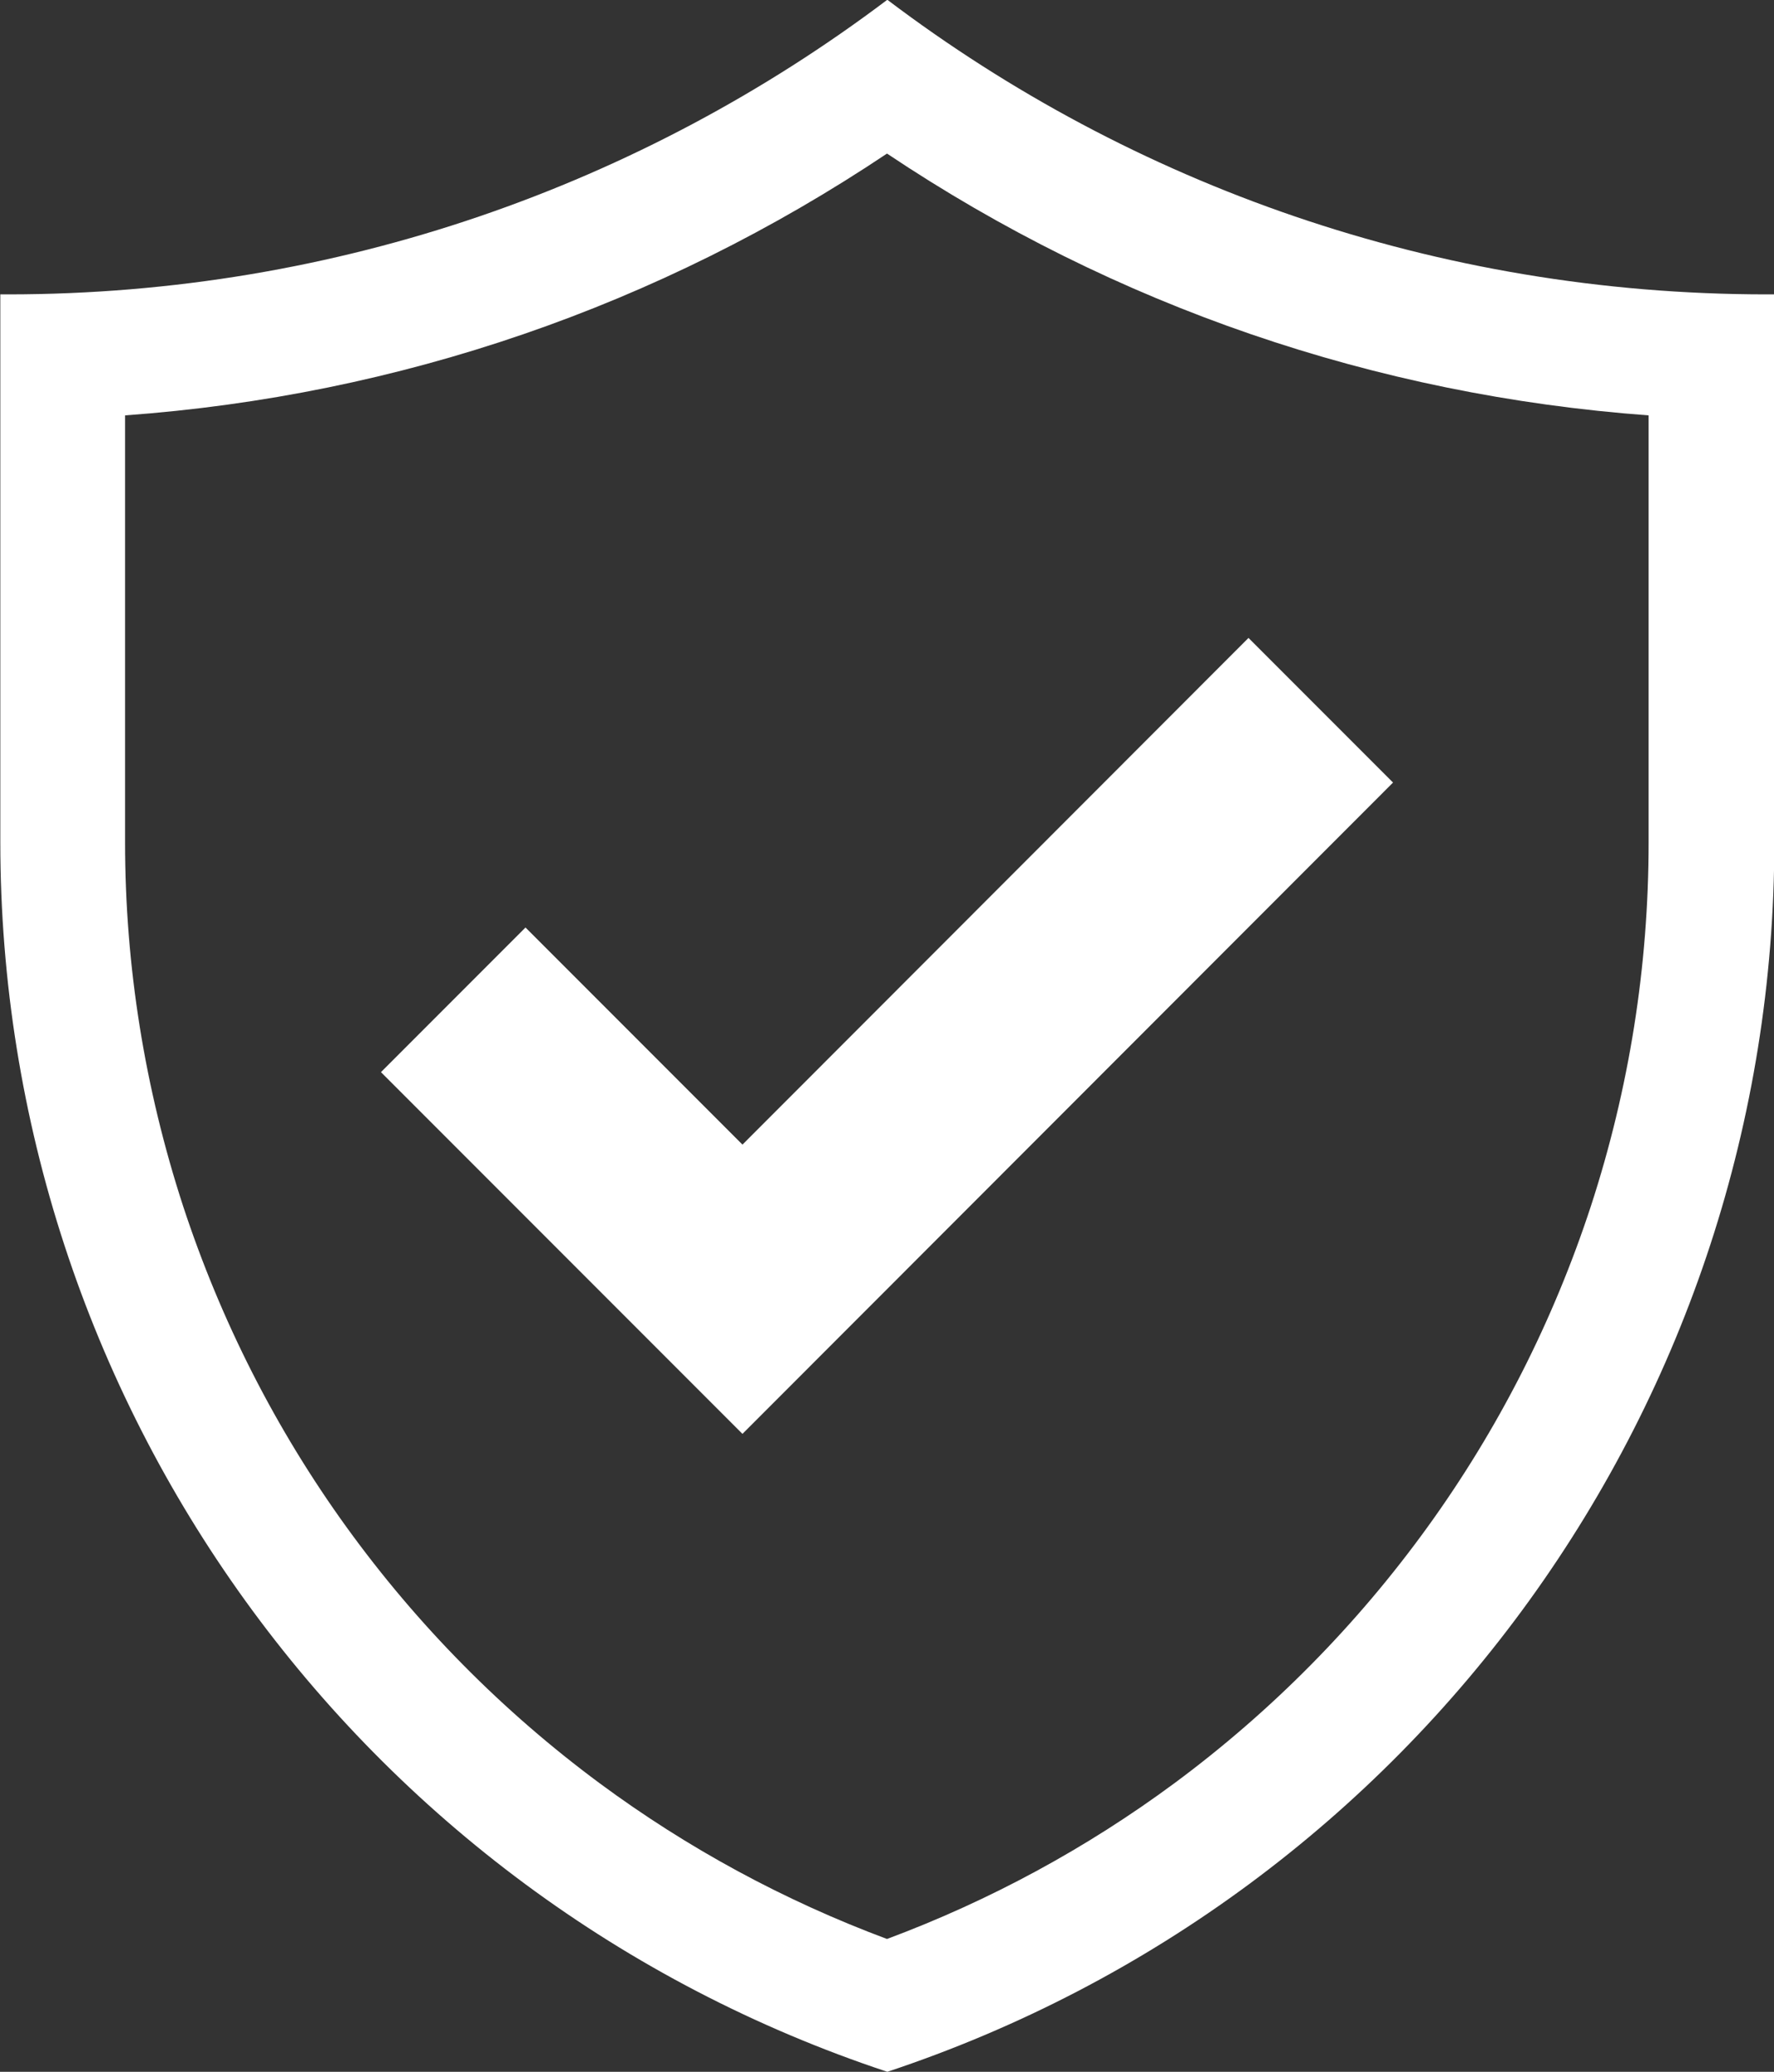
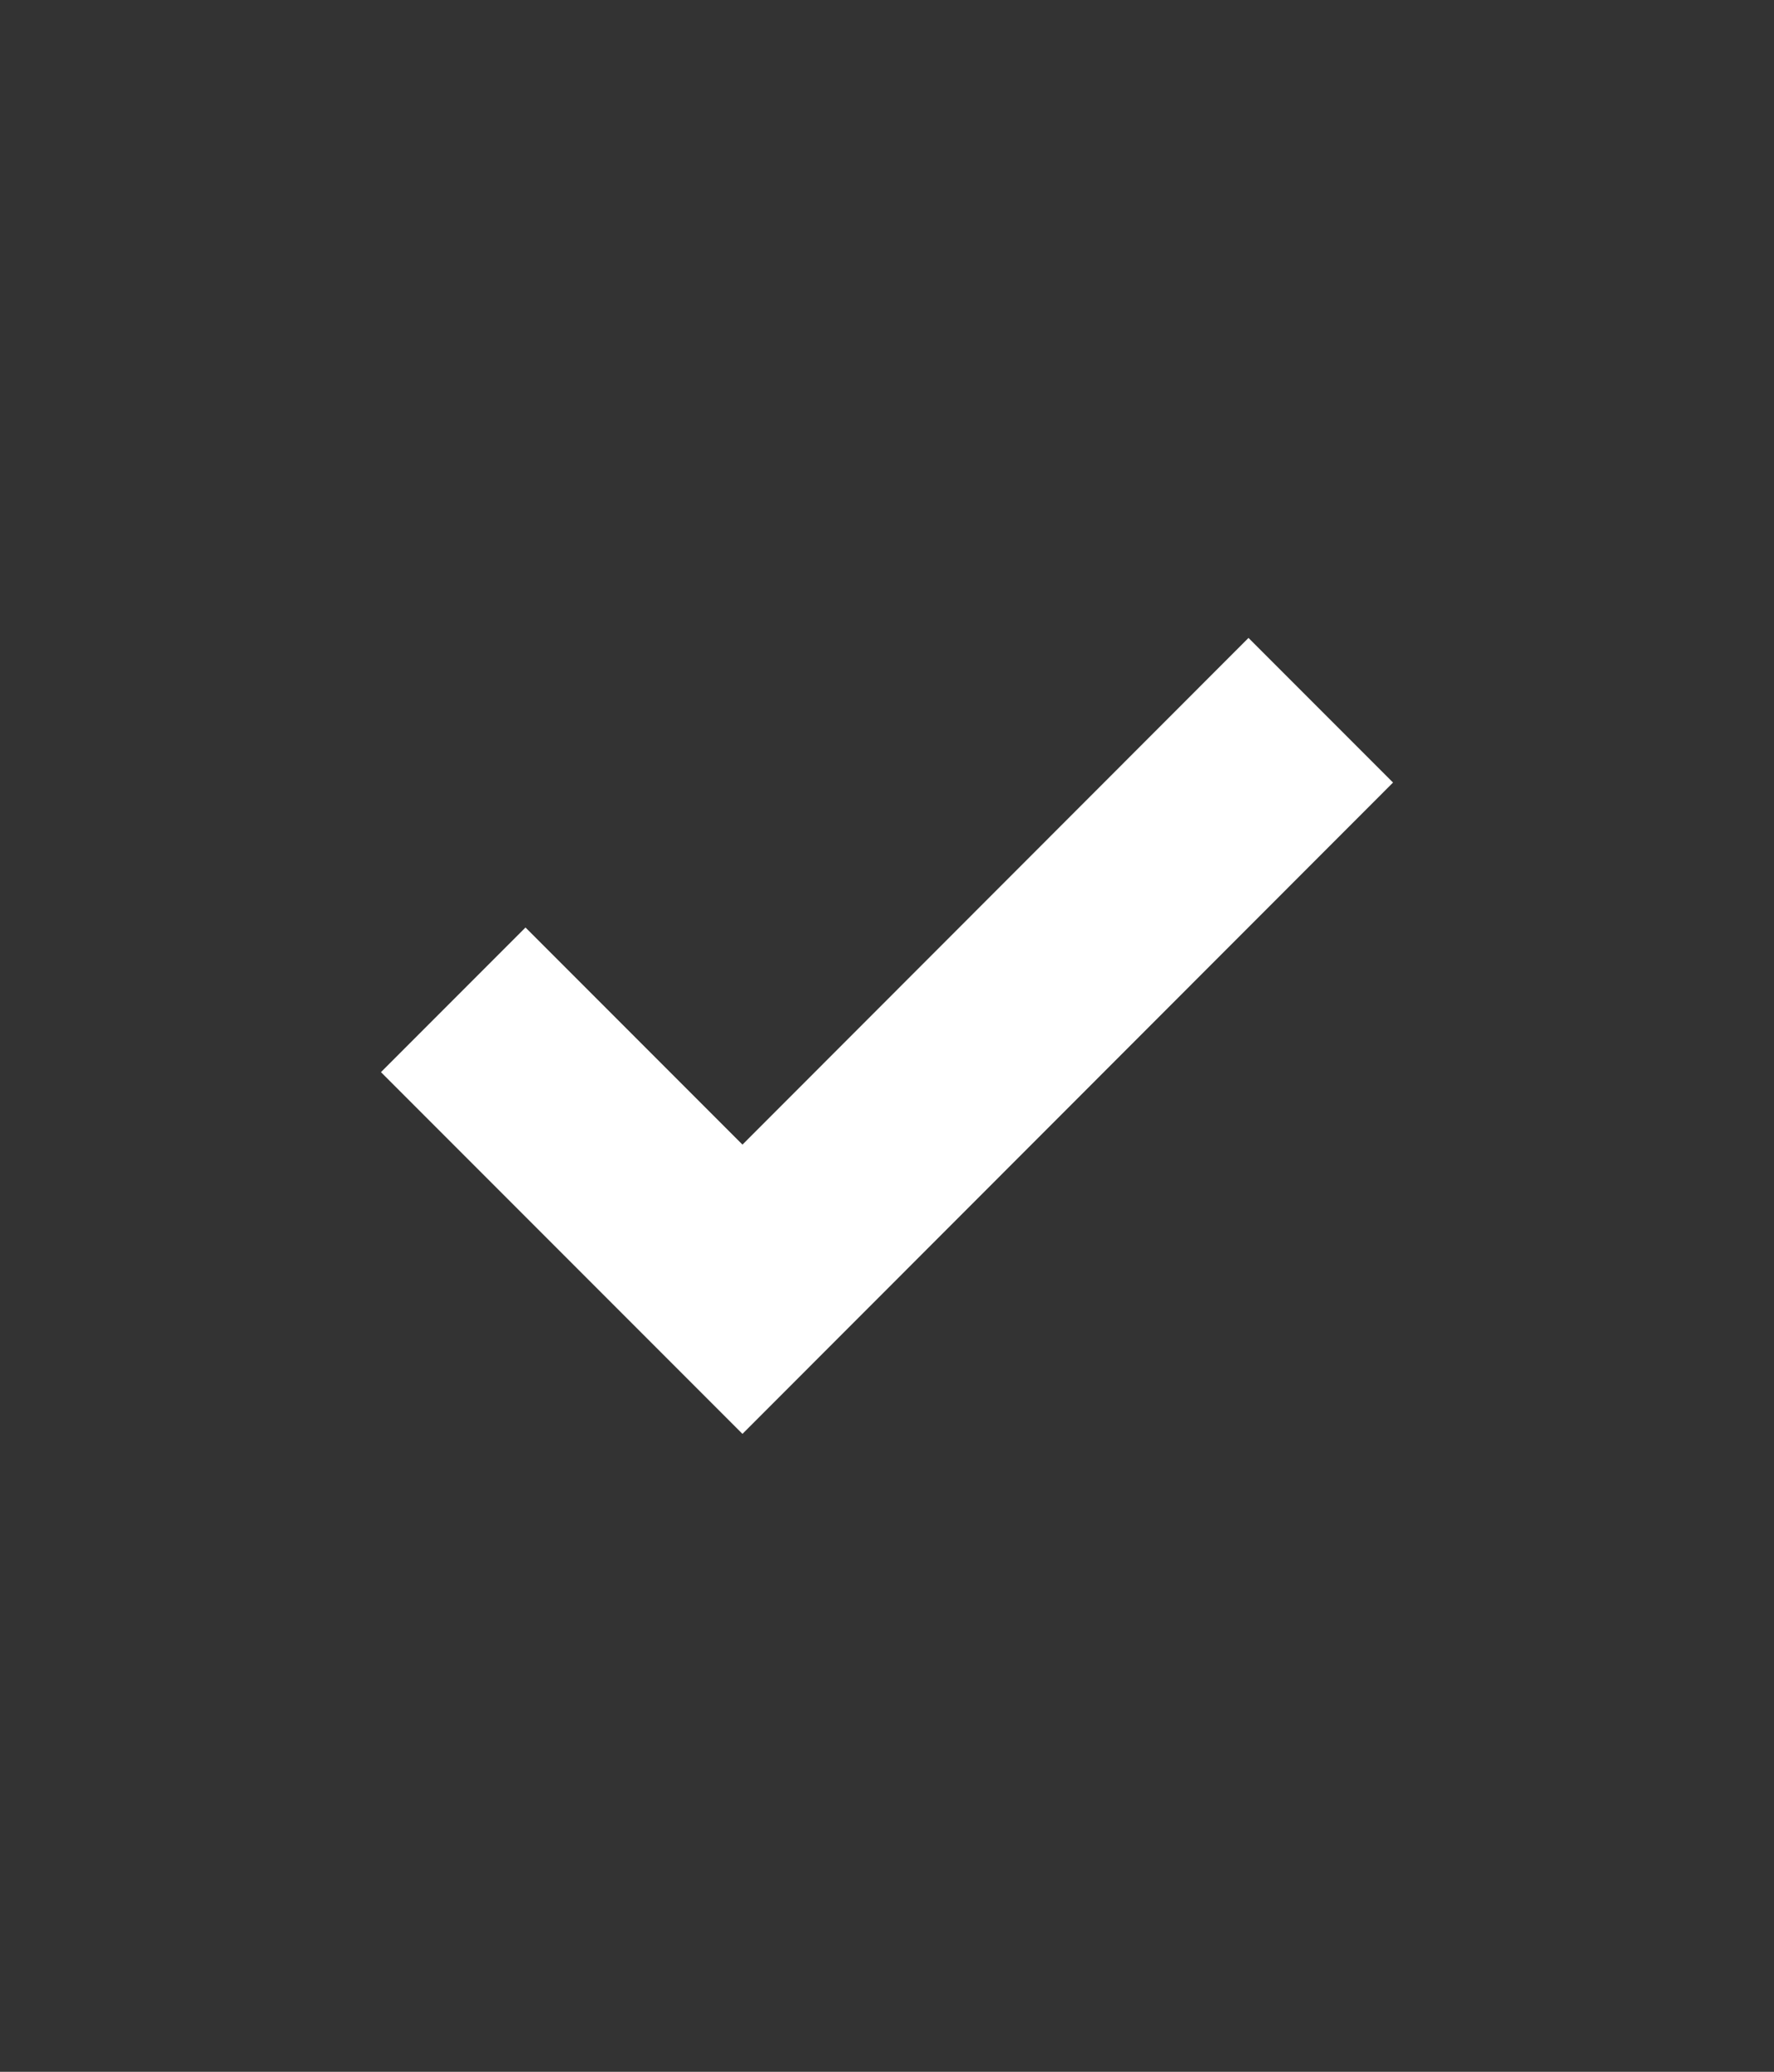
<svg xmlns="http://www.w3.org/2000/svg" id="Laag_1" data-name="Laag 1" viewBox="0 0 55.6 64.89">
  <rect x="0" y="0" width="55.6" height="64.89" fill="#333333" stroke="none" />
  <defs>
    <style>
      .cls-1 {
        fill: #fff;
      }
    </style>
  </defs>
  <g id="Shield_with_check_mark_icon" data-name="Shield with check mark icon">
-     <path id="Shield_icon" data-name="Shield icon" class="cls-1" d="M27.8,4.81c7.15,4.78,15.3,7.57,23.87,8.2v13.37c0,3.89-.61,7.72-1.81,11.4-1.18,3.6-2.9,6.98-5.12,10.05-2.22,3.07-4.89,5.77-7.93,8.02-2.76,2.04-5.79,3.68-9.01,4.88-3.22-1.2-6.25-2.84-9.01-4.88-3.04-2.25-5.71-4.95-7.93-8.02-2.22-3.07-3.94-6.46-5.12-10.05-1.2-3.68-1.82-7.51-1.82-11.4v-13.37c8.58-.62,16.73-3.42,23.88-8.2M27.8,0C20.13,5.78,10.59,9.22.25,9.22c-.08,0-.16,0-.24,0h0v17.16c0,17.49,11.2,33.01,27.8,38.51,16.6-5.51,27.8-21.03,27.8-38.51V9.22h-.24c-10.34,0-19.89-3.43-27.55-9.22h0Z" />
    <polygon id="Check_mark" data-name="Check mark" class="cls-1" points="23.27 44.91 11.94 33.58 16.47 29.05 23.27 35.85 39.13 19.98 43.66 24.51 23.27 44.91" />
  </g>
</svg>